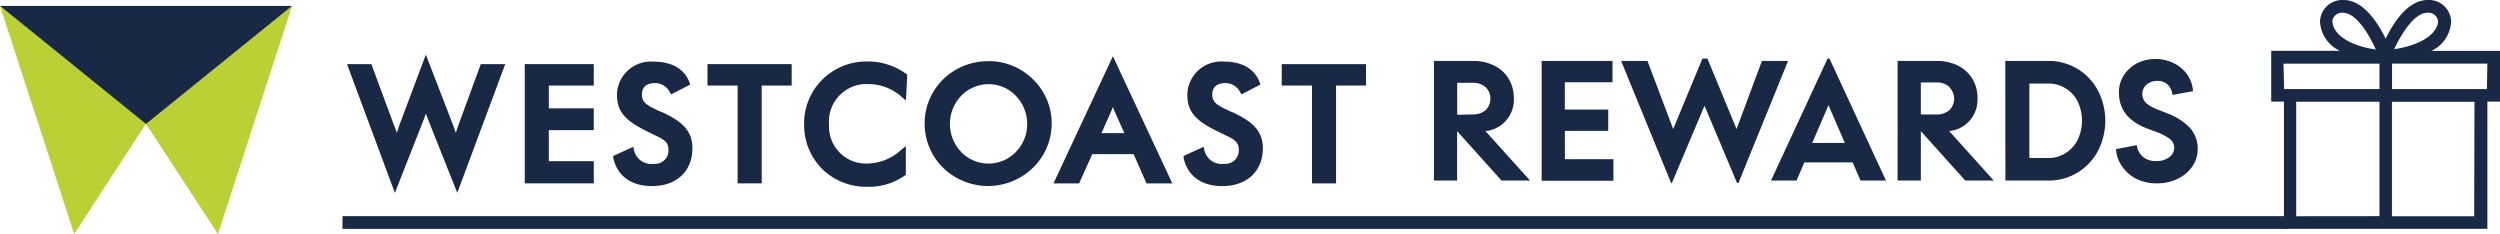
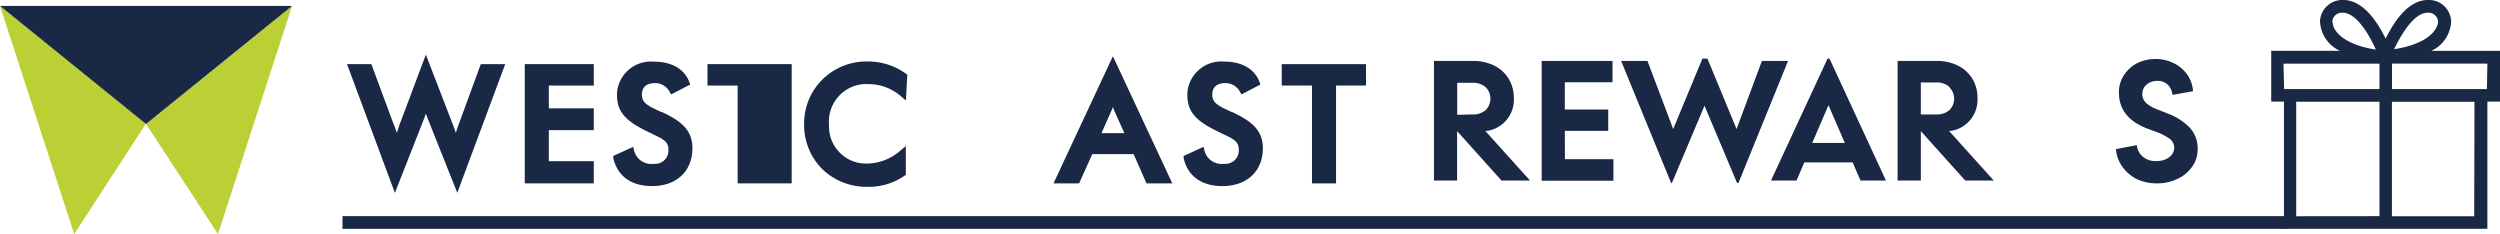
<svg xmlns="http://www.w3.org/2000/svg" id="Group_765" data-name="Group 765" viewBox="0 0 275.27 25.78">
  <defs>
    <style>.cls-1{fill:#192845;}.cls-2{fill:#bbd034;}</style>
  </defs>
  <g id="Group_759" data-name="Group 759">
    <path id="Path_6701" data-name="Path 6701" class="cls-1" d="M50.53,14.1c-.14.36-.25.68-.34,1-.11-.34-.23-.68-.36-1L46.89,6.49l-2.8,7.45-.06.15c-.07.2-.18.53-.33,1-.13-.38-.26-.73-.38-1L40.89,7.53H38.21l5.27,14.18,3.09-7.86c.11-.27.22-.56.32-.87.1.27.2.55.32.84l3.14,7.88L55.63,7.53H52.94Z" transform="translate(0 -0.47)" />
    <path id="Path_6702" data-name="Path 6702" class="cls-1" d="M57.78,20.66h7.6V18.22H60.43V14.8h4.95V12.4H60.43V9.89h4.95V7.53h-7.6Z" transform="translate(0 -0.47)" />
    <path id="Path_6703" data-name="Path 6703" class="cls-1" d="M72.88,12.83l-.26-.12c-1.31-.6-1.94-.93-1.94-1.82s.57-1.27,1.47-1.27a1.8,1.8,0,0,1,1.6,1l.15.24L76,9.78l-.09-.25C75.37,8.08,74,7.26,72,7.26a3.74,3.74,0,0,0-4.06,3.4c0,.11,0,.22,0,.34,0,2.15,1.5,3.05,3.62,4.09l.39.19c1.15.54,1.65.82,1.65,1.68a1.46,1.46,0,0,1-1.39,1.55.82.82,0,0,1-.27,0A1.94,1.94,0,0,1,69.81,17l-.09-.36-2.19,1,0,.24c.46,2,2,3.08,4.26,3.08,2.71,0,4.45-1.64,4.45-4.18,0-2-1.25-3-3.41-4" transform="translate(0 -0.47)" />
-     <path id="Path_6704" data-name="Path 6704" class="cls-1" d="M77.9,9.89h3.32V20.66h2.65V9.89h3.3V7.53H77.9Z" transform="translate(0 -0.47)" />
+     <path id="Path_6704" data-name="Path 6704" class="cls-1" d="M77.9,9.89h3.32V20.66h2.65h3.3V7.53H77.9Z" transform="translate(0 -0.47)" />
    <path id="Path_6705" data-name="Path 6705" class="cls-1" d="M95.63,9.73a5.45,5.45,0,0,1,3.64,1.4l.48.4.15-2.84-.14-.1a7.12,7.12,0,0,0-4.22-1.35,6.89,6.89,0,0,0-5,2,6.79,6.79,0,0,0-2,4.93,6.86,6.86,0,0,0,2,4.92,7,7,0,0,0,5,1.95,6.88,6.88,0,0,0,4.07-1.23l.13-.1V16.55l-.52.43a5.66,5.66,0,0,1-3.83,1.5,4.07,4.07,0,0,1-4.11-4.06,2.62,2.62,0,0,1,0-.28,4.13,4.13,0,0,1,3.83-4.41h.47" transform="translate(0 -0.47)" />
-     <path id="Path_6706" data-name="Path 6706" class="cls-1" d="M111.85,17.21a4.2,4.2,0,0,1-5.93.09l-.08-.09a4.48,4.48,0,0,1,0-6.2,4.21,4.21,0,0,1,3-1.27,4.08,4.08,0,0,1,3,1.27,4.41,4.41,0,0,1,1.26,3.11,4.31,4.31,0,0,1-1.26,3.09m-3-10a7.07,7.07,0,0,0-5,2,6.84,6.84,0,0,0,0,9.73,7.1,7.1,0,0,0,9.9,0,6.79,6.79,0,0,0,0-9.74,6.93,6.93,0,0,0-4.93-2" transform="translate(0 -0.47)" />
    <path id="Path_6707" data-name="Path 6707" class="cls-1" d="M121.28,15.13l1.08-2.43a3.14,3.14,0,0,0,.18-.46c.06.17.12.33.18.47l1.08,2.42ZM116,20.66h2.82l1.45-3.22h4.55l1.42,3.22h2.84l-6.54-14Z" transform="translate(0 -0.47)" />
    <path id="Path_6708" data-name="Path 6708" class="cls-1" d="M135.68,12.83l-.26-.12c-1.31-.6-1.94-.93-1.94-1.82s.57-1.27,1.47-1.27a1.8,1.8,0,0,1,1.6,1l.15.24,2.08-1.08-.09-.26c-.52-1.44-1.94-2.27-3.89-2.27a3.75,3.75,0,0,0-4.06,3.41c0,.11,0,.22,0,.33,0,2.16,1.5,3.06,3.62,4.09l.39.19c1.15.54,1.65.82,1.65,1.69A1.47,1.47,0,0,1,135,18.51a1.22,1.22,0,0,1-.27,0A1.94,1.94,0,0,1,132.61,17l-.09-.36-2.19,1,0,.25c.46,2,2,3.07,4.26,3.07,2.71,0,4.46-1.64,4.46-4.17,0-2-1.26-3-3.42-4" transform="translate(0 -0.47)" />
    <path id="Path_6709" data-name="Path 6709" class="cls-1" d="M141.13,7.53V9.89h3.33V20.66h2.65V9.89h3.3V7.53Z" transform="translate(0 -0.47)" />
  </g>
  <path id="Path_6698" data-name="Path 6698" class="cls-2" d="M0,1.12,8.17,26.24l7.91-12.17Z" transform="translate(0 -0.47)" />
  <path id="Path_6699" data-name="Path 6699" class="cls-2" d="M32.16,1.12l-16.08,13L24,26.24Z" transform="translate(0 -0.47)" />
  <path id="Path_6700" data-name="Path 6700" class="cls-1" d="M0,1.12l16.08,13L32.16,1.12Z" transform="translate(0 -0.47)" />
  <g id="Group_764" data-name="Group 764">
    <path id="Path_6710" data-name="Path 6710" class="cls-1" d="M168.47,20.35h-3.14l-4.89-5.44v5.44h-2.55V7.18h4.32a5.13,5.13,0,0,1,2.31.51,3.82,3.82,0,0,1,1.59,1.44,4.16,4.16,0,0,1,.58,2.17,3.48,3.48,0,0,1-2.92,3.58l-.23,0Zm-6.3-7.28a2.08,2.08,0,0,0,1.42-.48,1.78,1.78,0,0,0,0-2.51l0,0a2,2,0,0,0-1.41-.49h-1.73v3.52Z" transform="translate(0 -0.47)" />
    <path id="Path_6711" data-name="Path 6711" class="cls-1" d="M172.31,18h5.34v2.37h-7.9V7.18h7.8V9.53H172.3v3h4.78v2.35H172.3Z" transform="translate(0 -0.47)" />
    <path id="Path_6712" data-name="Path 6712" class="cls-1" d="M184,20.61,178.5,7.18h2.9l2.83,7.5,3.22-7.76H188l3.21,7.76L194,7.18h2.88l-5.46,13.43h-.16l-3.58-8.5-3.59,8.5Z" transform="translate(0 -0.47)" />
    <path id="Path_6713" data-name="Path 6713" class="cls-1" d="M195,20.35l6.23-13.43h.21l6.22,13.43h-2.8l-.87-2h-5.32l-.86,2Zm4.54-4.14h3.59l-1.8-4.16Z" transform="translate(0 -0.47)" />
    <path id="Path_6714" data-name="Path 6714" class="cls-1" d="M219.53,20.35h-3.14l-4.89-5.44v5.44h-2.56V7.18h4.32a5.17,5.17,0,0,1,2.32.51,3.94,3.94,0,0,1,1.59,1.44,4.06,4.06,0,0,1,.57,2.17,3.47,3.47,0,0,1-2.91,3.58l-.23,0Zm-6.3-7.28a2.06,2.06,0,0,0,1.42-.48,1.77,1.77,0,0,0,0-2.5l0-.05a2.08,2.08,0,0,0-1.41-.49H211.5v3.52Z" transform="translate(0 -0.47)" />
-     <path id="Path_6715" data-name="Path 6715" class="cls-1" d="M220.8,7.18h4.7A6.11,6.11,0,0,1,231,10.44a7.23,7.23,0,0,1,0,6.65,6.1,6.1,0,0,1-5.49,3.26h-4.7Zm6.65,10.14a3.66,3.66,0,0,0,1.33-1.48,4.91,4.91,0,0,0,0-4.17,3.56,3.56,0,0,0-3.28-2h-2.05v8.2h2.05A3.53,3.53,0,0,0,227.45,17.32Z" transform="translate(0 -0.47)" />
    <path id="Path_6716" data-name="Path 6716" class="cls-1" d="M233.67,18.8a3.65,3.65,0,0,1-.68-1.91l2.29-.44a1.92,1.92,0,0,0,.67,1.28,2.14,2.14,0,0,0,1.46.47,2.26,2.26,0,0,0,1.44-.42,1.31,1.31,0,0,0,.55-1.06,1.23,1.23,0,0,0-.55-1,6.39,6.39,0,0,0-1.57-.78l-.89-.33q-3.07-1.19-3.08-3.93a3.41,3.41,0,0,1,.53-1.9,3.84,3.84,0,0,1,1.46-1.34,4.61,4.61,0,0,1,4.08,0,4.06,4.06,0,0,1,1.48,1.28,3.59,3.59,0,0,1,.61,1.79l-2.26.41a1.9,1.9,0,0,0-.51-1.12,1.61,1.61,0,0,0-1.2-.42,1.73,1.73,0,0,0-1.15.41,1.37,1.37,0,0,0-.13,1.93l.13.13a4.39,4.39,0,0,0,1.38.74l1,.4a6.47,6.47,0,0,1,2.38,1.54,3.35,3.35,0,0,1,.87,2.37,3.24,3.24,0,0,1-.59,1.9,4,4,0,0,1-1.62,1.36,5.13,5.13,0,0,1-2.28.5,5.06,5.06,0,0,1-2.23-.48A4.27,4.27,0,0,1,233.67,18.8Z" transform="translate(0 -0.47)" />
  </g>
  <path id="Path_6717" data-name="Path 6717" class="cls-1" d="M275.27,6.07h-7.56a3.74,3.74,0,0,0,2.18-3.27A2.45,2.45,0,0,0,267.32.47h0c-2.18,0-3.77,2.46-4.64,4.26-.88-1.8-2.46-4.26-4.65-4.26a2.46,2.46,0,0,0-2.58,2.32h0a3.76,3.76,0,0,0,2.18,3.27h-7.55v5.6h1.4v14h22.4v-14h1.4Zm-8-4.2a1.07,1.07,0,0,1,1.18.94v0c0,.85-1,2.48-4.84,3.08C264.39,4.28,265.79,1.87,267.31,1.87Zm-10.47,1a1.07,1.07,0,0,1,1.14-1h0c1.52,0,2.92,2.41,3.66,4.06C257.81,5.34,256.81,3.71,256.84,2.86Zm-5.37,4.61H262v2.8h-10.5Zm1.4,16.8V11.67H262l0,12.6Zm19.6,0h-9.06l0-12.6h9.09Zm1.4-14H263.38V7.47h10.5Z" transform="translate(0 -0.47)" />
  <path id="Path_6718" data-name="Path 6718" class="cls-1" d="M37.71,25.67H251.85l-.06-1.4H37.71Z" transform="translate(0 -0.47)" />
</svg>